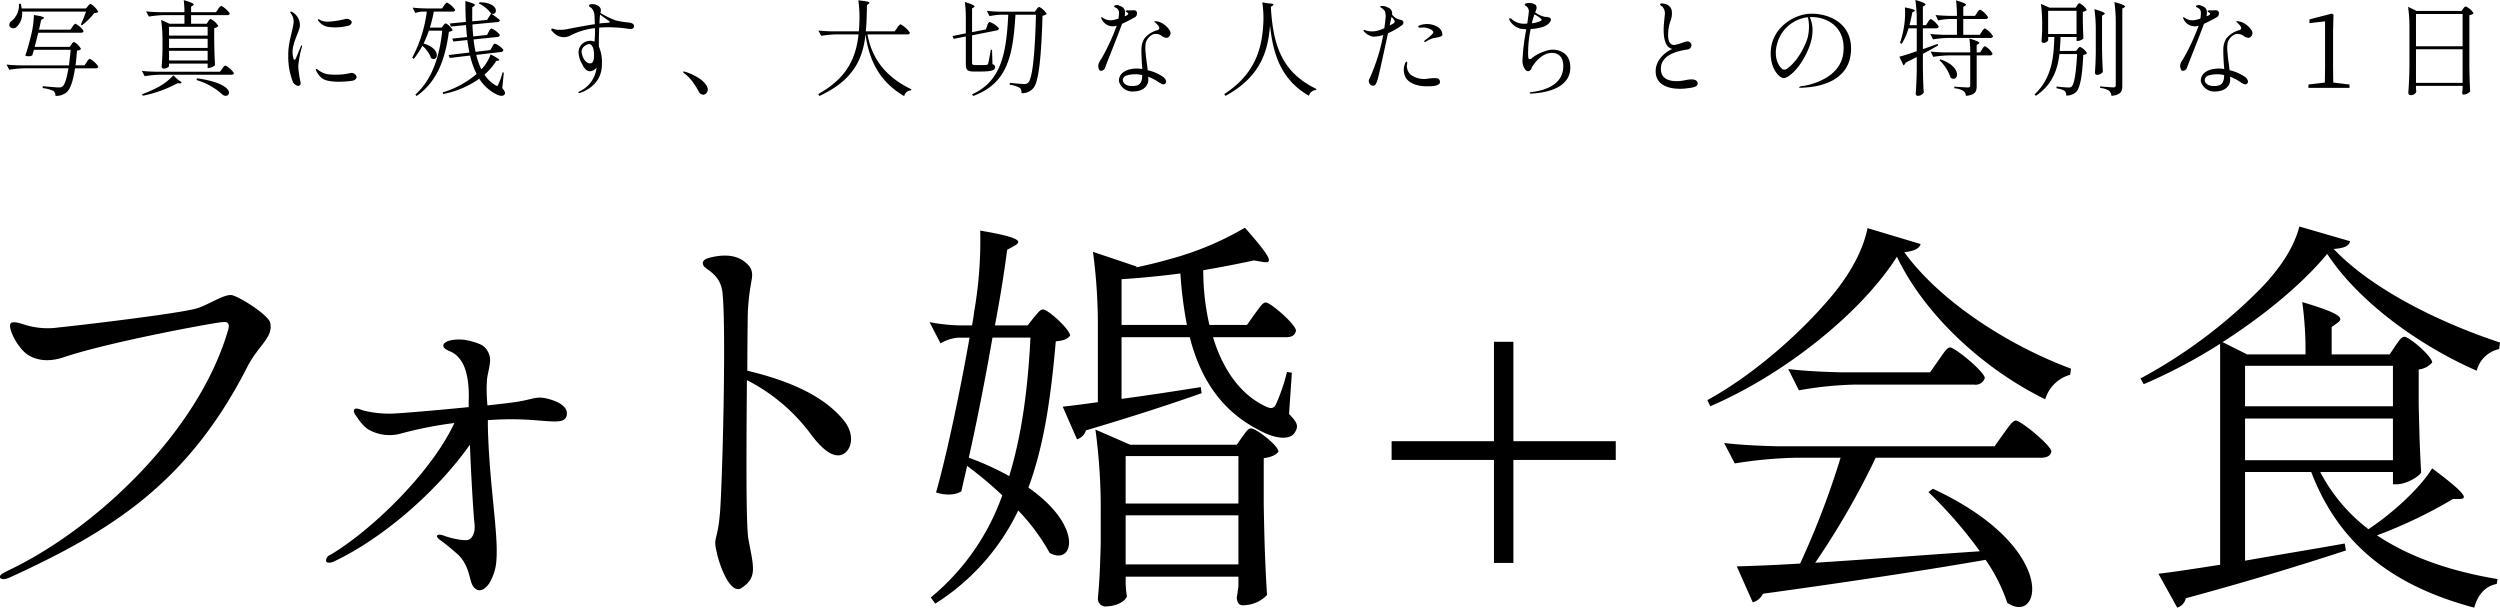
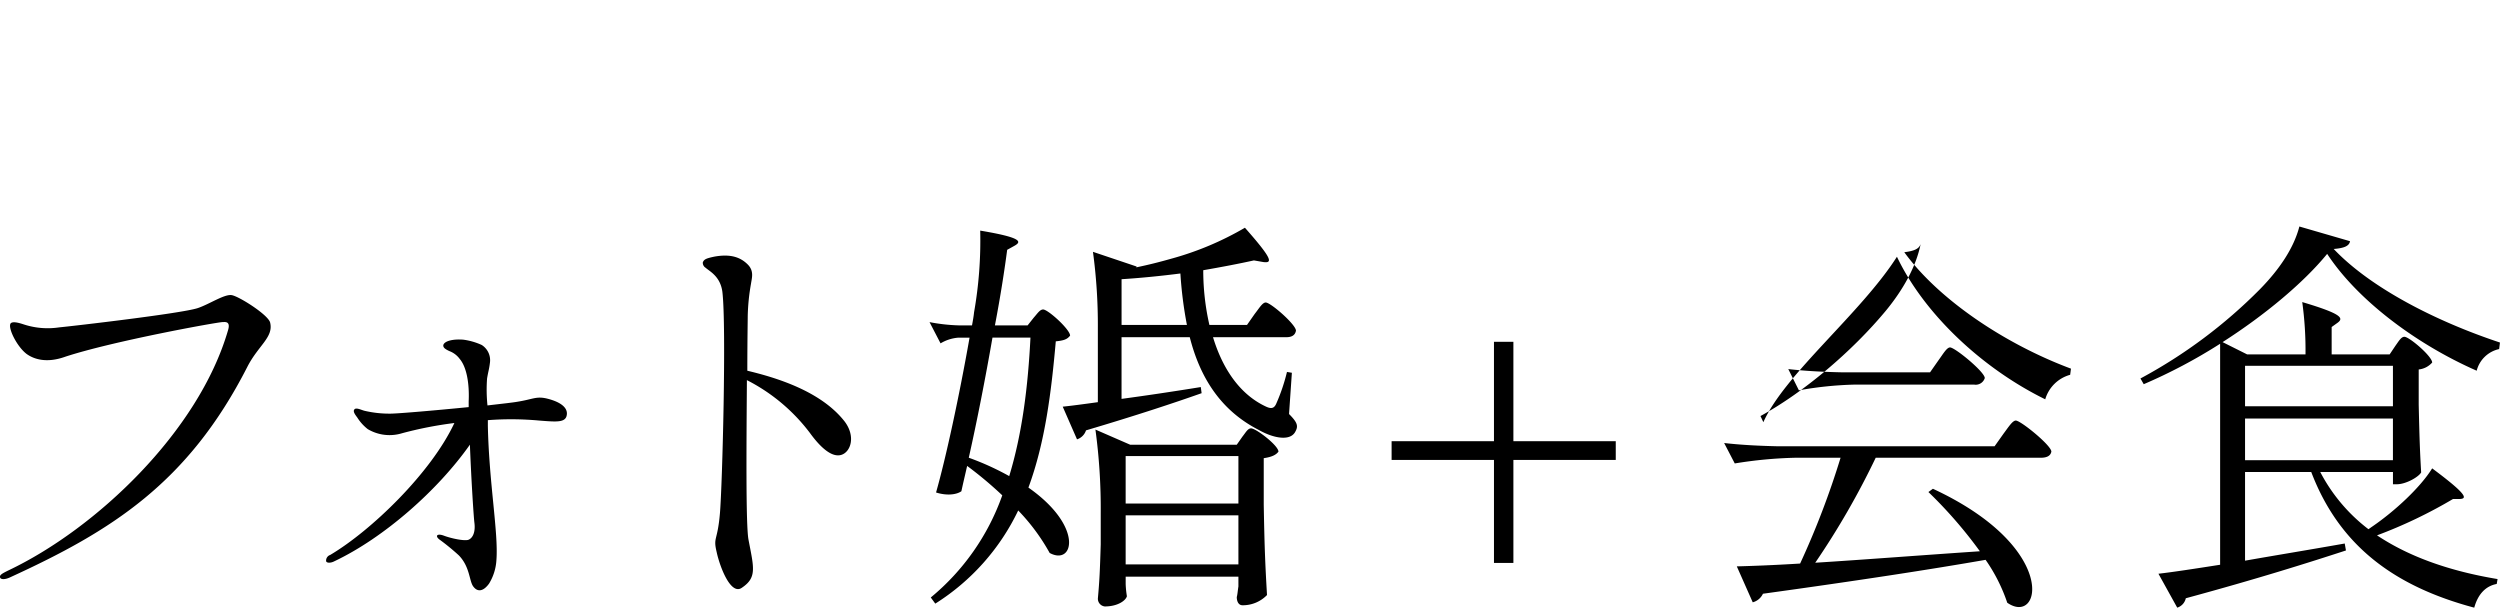
<svg xmlns="http://www.w3.org/2000/svg" id="title_kv" width="528.685" height="128.5" viewBox="0 0 528.685 128.5">
  <defs>
    <style>
      .cls-1 {
        fill-rule: evenodd;
      }
    </style>
  </defs>
-   <path id="フォト婚_会食" data-name="フォト婚＋会食" class="cls-1" d="M491.619,753.112c-1.209.605-1.9,0.951-1.728,1.469,0.087,0.432.951,0.518,2.074,0,21.512-9.849,37.668-19.957,50.195-44.493,2.332-4.579,5.615-6.307,4.838-9.417-0.432-1.641-6.566-5.529-8.121-5.788s-4.838,1.987-7.257,2.765c-3.543,1.123-25.746,3.714-29.288,4.06a16.279,16.279,0,0,1-7.343-.605c-1.3-.432-2.419-0.691-2.851-0.259-0.692.864,1.3,4.925,3.369,6.48,1.555,1.123,4.233,1.987,8.121.6,9.935-3.283,32.225-7.343,33.348-7.343,0.432,0,1.728-.259,1.123,1.728C531.879,723.738,510.194,744.3,491.619,753.112Zm113.872-36.371c-2.246-.519-2.937.172-6.22,0.691-0.95.172-3.369,0.432-6.307,0.777a32.284,32.284,0,0,1-.086-5.7c0.259-1.555.432-1.9,0.6-3.283a3.819,3.819,0,0,0-1.727-3.8,13.61,13.61,0,0,0-3.888-1.123c-2.16-.173-3.974.259-4.233,1.123-0.087.518,0.345,0.864,1.3,1.3a4.827,4.827,0,0,1,2.159,1.641c1.469,1.728,2.074,5.184,1.9,8.985v1.21c-7,.691-14.946,1.382-16.588,1.382a23.006,23.006,0,0,1-5.442-.605c-0.692-.172-1.815-0.777-2.16-0.259-0.259.346,0,.864,0.605,1.642a9.553,9.553,0,0,0,2.246,2.5,9.032,9.032,0,0,0,7.257.864,81.09,81.09,0,0,1,11.058-2.16c-4.924,10.54-17.538,22.722-26.263,27.9a1.266,1.266,0,0,0-.864,1.3c0.086,0.432.95,0.432,1.641,0.087,10.626-5.011,22.03-15.119,28.769-24.709,0.259,6.912.778,15.119,0.951,16.5,0.259,1.987-.346,3.283-1.3,3.629-0.864.259-3.456-.259-5.1-0.864-1.555-.605-2.073.086-0.777,0.95a47.359,47.359,0,0,1,3.888,3.2c2.419,2.5,2.159,5.529,3.11,6.652,0.95,1.21,2.16.864,3.283-.691a10.7,10.7,0,0,0,1.555-5.011c0.432-5.788-1.555-16.156-1.814-28.337v-1.21a64.773,64.773,0,0,1,10.885.087c3.369,0.259,5.184.432,5.7-.778C610.243,718.9,608.688,717.518,605.491,716.741Zm42.424-5.875c0-5.961.087-10.627,0.087-11.577a43.812,43.812,0,0,1,.691-6.825c0.172-1.21.691-2.678-.691-4.061-1.469-1.468-3.543-2.332-7.171-1.641-1.555.345-2.074,0.518-2.333,1.209a1.242,1.242,0,0,0,.6,1.124c0.864,0.777,3.11,1.814,3.542,5.1,0.864,7.257,0,40.691-.518,46.825-0.519,6.048-1.469,4.925-.691,8.208,0.691,3.2,3.023,9.244,5.356,7.516,3.2-2.16,2.5-4.233,1.382-10.108-0.6-3.024-.432-20.821-0.345-33.78A38.76,38.76,0,0,1,661.133,724c2.247,3.11,4.666,5.27,6.653,4.665s3.11-3.888.691-7.084C663.466,715.185,654.049,712.334,647.915,710.866Zm59.876-7c-0.518,10.281-1.727,20.216-4.492,29.287a57.042,57.042,0,0,0-8.553-3.887c1.728-7.689,3.542-16.934,5.011-25.4h8.034ZM694.4,731a80.9,80.9,0,0,1,7.43,6.22,49.309,49.309,0,0,1-15.119,21.6l0.951,1.3a47.442,47.442,0,0,0,17.538-19.7,42.693,42.693,0,0,1,6.652,8.985c5.1,2.765,7.257-5.615-4.493-13.823,3.543-9.589,4.839-20.216,5.789-30.929,1.728-.172,2.419-0.432,3.024-1.209,0-1.3-4.666-5.529-5.7-5.529-0.692,0-1.21.864-1.987,1.728l-1.3,1.641h-6.912c1.21-6.307,2.074-12.009,2.592-15.983l1.555-.864c1.555-.864,1.555-1.728-7.257-3.2a87.3,87.3,0,0,1-1.3,17.278c-0.086.864-.259,1.815-0.432,2.765h-2.764a38.04,38.04,0,0,1-6.221-.691l2.333,4.492a8.549,8.549,0,0,1,3.8-1.209h2.333c-2.16,12.268-5.011,25.486-7.085,32.743,2.16,0.691,4.234.518,5.357-.259C693.536,734.71,693.968,732.9,694.4,731Zm33.521,10.453h23.845v10.367H727.921V741.449Zm23.845-2.5H727.921V728.922h23.845v10.022Zm-23.845,15.464h23.845v2.074c-0.173,1.123-.173,1.555-0.346,2.246,0,0.864.346,1.728,1.21,1.728a7.1,7.1,0,0,0,5.183-2.16c-0.345-6.048-.518-9.331-0.691-19.093v-9.849c1.728-.259,2.592-0.691,3.11-1.382,0-1.3-4.751-4.925-5.788-4.925-0.691,0-1.123.864-1.814,1.728l-1.21,1.728H728.872l-7.344-3.2a123.775,123.775,0,0,1,1.123,17.711v6.566c-0.173,5.7-.259,7.6-0.6,11.4a1.635,1.635,0,0,0,1.469,1.728c2.678,0,4.406-1.21,4.665-2.16a20.218,20.218,0,0,1-.259-2.592v-1.555ZM740.88,701.19H727.057v-9.676c4.147-.26,8.38-0.692,12.441-1.21A85.093,85.093,0,0,0,740.88,701.19Zm12.7,0h-7.948a51.691,51.691,0,0,1-1.3-11.577c3.974-.691,7.6-1.382,10.713-2.074l1.987,0.346c1.987,0.259,1.987-.605-3.888-7.257a64.48,64.48,0,0,1-15.637,6.566c-2.419.691-4.838,1.3-7.344,1.814l0.087-.173-9.244-3.11a115.07,115.07,0,0,1,1.036,16.069v15.724c-3.11.432-5.7,0.778-7.429,0.95l3.023,6.912a2.95,2.95,0,0,0,1.9-1.9c10.8-3.2,18.834-5.875,24.449-7.862l-0.172-1.295c-5.875.95-11.664,1.814-16.761,2.5V703.781h14.428c2.16,8.467,6.48,15.465,14.6,19.612,3.023,1.728,6.738,2.5,7.775.259,0.605-1.123.346-1.9-1.382-3.628l0.6-8.726-1.036-.173a39.031,39.031,0,0,1-2.246,6.652c-0.432,1.037-1.037,1.21-2.16.691-5.616-2.591-9.244-8.121-11.232-14.687h15.465c1.209,0,1.9-.432,2.073-1.382,0-1.3-5.356-5.961-6.393-5.961-0.691,0-1.382,1.21-2.332,2.419Zm56.338,28.543h21.648v-3.967H809.918V704.744h-4.107v21.022H784.163v3.967h21.648v21.788h4.107V729.733Zm63.833,21.738a167.354,167.354,0,0,0,12.787-22.2h34.9c1.209,0,2.073-.346,2.246-1.3,0-1.3-6.48-6.566-7.516-6.566-0.692,0-1.555,1.382-2.592,2.764l-1.9,2.679h-45.7c-3.888-.087-7.689-0.26-11.491-0.692l2.247,4.32a91.4,91.4,0,0,1,12.959-1.209h9.417a175.6,175.6,0,0,1-8.553,22.376c-5.529.345-10.195,0.518-13.391,0.6l3.369,7.6a3.329,3.329,0,0,0,2.16-1.814c20.648-2.851,35.681-5.184,47.084-7.171a35.786,35.786,0,0,1,4.579,9.071c7.171,5.011,11.059-11.663-15.723-24.1l-0.951.691a94.434,94.434,0,0,1,10.886,12.527C895.7,749.916,883.514,750.866,873.751,751.471Zm14.6-37.668h19.006a2.009,2.009,0,0,0,2.247-1.382c0-1.3-6.307-6.48-7.344-6.48-0.691,0-1.468,1.383-2.419,2.679l-1.814,2.591H879.54c-3.888-.086-7.689-0.259-11.491-0.691l2.247,4.493a76.378,76.378,0,0,1,11.749-1.21h6.307Zm2.678-27.041c5.7,12.009,17.97,23.585,31.361,30.151a7.579,7.579,0,0,1,5.27-5.183l0.173-1.3c-13.91-5.184-27.992-14.6-35.249-24.622,2.074-.26,3.11-0.692,3.456-1.728l-11.231-3.37c-0.951,4.752-3.715,9.676-7.344,14.083-7.17,8.639-17.365,17.278-26.523,22.289l0.605,1.3C867.272,711.643,883.514,698.6,891.03,686.762Zm104.889,31.62H964.644v-8.553h31.275v8.553Zm-31.275,2.592h31.275v8.812H964.644v-8.812Zm30.584-13.564H982.96v-5.788l1.209-.864c1.3-.951,1.3-1.815-7.43-4.406a74.373,74.373,0,0,1,.691,11.058H965.076l-5.184-2.592c8.9-5.7,17.106-12.527,22.117-18.661,6.393,9.763,18.831,19.093,31.621,24.709a6.271,6.271,0,0,1,4.75-4.579l0.17-1.382c-13.56-4.493-27.383-11.577-35.158-19.785,2.159-.172,3.283-0.6,3.455-1.641l-10.713-3.11c-1.209,4.665-4.319,9.157-8.293,13.218a106.372,106.372,0,0,1-25.314,18.92l0.691,1.21a112.366,112.366,0,0,0,16.156-8.553V751.9c-5.529.864-10.022,1.555-13.045,1.9l3.974,7.171a2.667,2.667,0,0,0,1.814-1.987c15.292-4.147,26.177-7.6,33.866-10.108l-0.259-1.469c-7.343,1.3-14.687,2.506-21.08,3.629V732.291h14c5.961,15.638,17.624,24.191,34.47,28.683,0.78-2.851,2.42-4.579,4.75-5.011l0.18-1.036c-9.85-1.642-18.493-4.579-25.491-9.245a100.4,100.4,0,0,0,16.071-7.689h1.47c1.55-.086,1.55-0.95-5.88-6.479-2.5,4.06-7.946,9.071-12.611,12.268-0.259.173-.605,0.432-0.864,0.6a36.335,36.335,0,0,1-10.194-12.1h15.378v2.592h0.864c1.814,0,4.5-1.468,5.1-2.5-0.26-4.493-.35-6.912-0.52-14.342v-7.429a4.391,4.391,0,0,0,2.85-1.469c0-1.3-4.836-5.443-5.872-5.443-0.691,0-1.21.95-1.9,1.9Z" transform="translate(-489.875 -632.469)" />
-   <path id="写真に残す_大切な人たちとの特別な1日" data-name="写真に残す、大切な人たちとの特別な1日" class="cls-1" d="M508.047,634.26h-13.6a4.381,4.381,0,0,0-.2-0.99h-0.374a4.287,4.287,0,0,1-1.474,3.586,0.979,0.979,0,0,0-.484,1.233,1.007,1.007,0,0,0,1.54,0,3.771,3.771,0,0,0,1.078-3.169h13.532a25.086,25.086,0,0,1-1.1,2.728l0.242,0.176a15.658,15.658,0,0,0,2.64-2.618,1.238,1.238,0,0,0,.815-0.22,4.534,4.534,0,0,0-1.629-1.716,1.263,1.263,0,0,0-.572.506Zm-3.432,8.119H497.2c0.264-.968.528-2.024,0.77-2.992h9.043a0.525,0.525,0,0,0,.55-0.33,4.452,4.452,0,0,0-1.738-1.585,1.527,1.527,0,0,0-.616.639l-0.44.638h-6.645c0.176-.814.352-1.541,0.44-2.069l0.4-.22c0.418-.242.418-0.462-1.914-0.814a21.011,21.011,0,0,1-.638,4.445c-0.4,1.606-.837,3.19-1.189,4.136a1.737,1.737,0,0,0,1.475-.044c0.11-.352.22-0.748,0.352-1.188h7.767c-0.11,1.188-.242,2.311-0.352,3.3H494.185c-0.99-.022-1.958-0.066-2.926-0.176l0.572,1.1a23.288,23.288,0,0,1,3.3-.308h9.22c-0.33,1.98-.748,3.388-1.21,3.806a1.266,1.266,0,0,1-.9.242c-0.484,0-2.288-.176-3.322-0.264l-0.022.4a7.556,7.556,0,0,1,2.288.616,1.221,1.221,0,0,1,.418,1.035,3.469,3.469,0,0,0,2.421-.814c0.748-.661,1.342-2.487,1.716-5.017h4.4a0.461,0.461,0,0,0,.528-0.352,4.866,4.866,0,0,0-1.805-1.672,1.682,1.682,0,0,0-.638.7l-0.484.7h-1.892c0.132-.968.22-2,0.308-3.125a1.252,1.252,0,0,0,.858-0.33,3.63,3.63,0,0,0-1.5-1.5,1.076,1.076,0,0,0-.528.528ZM533.787,640h-8.163v-1.87h8.163V640Zm-8.163,3.212h8.163v2.047h-8.163v-2.047Zm8.163-2.552V642.6h-8.163v-1.936h8.163Zm-0.2-3.169h-3.3v-1.826H537.9a0.52,0.52,0,0,0,.572-0.33,4.806,4.806,0,0,0-1.826-1.628,1.732,1.732,0,0,0-.638.682l-0.462.66h-5.259v-1.166l0.374-.242c0.374-.242.374-0.462-1.936-1.144a18.719,18.719,0,0,1,.154,2.552h-5.193c-0.99-.022-1.958-0.066-2.926-0.176l0.594,1.1a23.288,23.288,0,0,1,3.3-.308h4.225v1.826h-3.168l-1.761-.814a31.559,31.559,0,0,1,.286,4.511v1.936c-0.044,1.717-.088,2.289-0.176,3.411a0.437,0.437,0,0,0,.418.44,1.447,1.447,0,0,0,1.145-.484v-0.572h8.163v0.924h0.2a2.3,2.3,0,0,0,1.364-.594c-0.088-1.651-.132-2.531-0.176-5.171v-2.662a1.641,1.641,0,0,0,.88-0.44,3.939,3.939,0,0,0-1.628-1.5,1.087,1.087,0,0,0-.506.506Zm-6.051,11.86-1.012-.946a11.656,11.656,0,0,1-3.367,2.574,24.409,24.409,0,0,1-3.234,1.409l0.132,0.33a26.155,26.155,0,0,0,7.349-2.641l0.506,0.022C528.44,650.1,528.44,649.882,527.538,649.354Zm3.894,0.044a14.049,14.049,0,0,1,5.5,3.081c1.5,1.21,3.719-2.157-5.413-3.455Zm-1.914-1.122H538.8a0.486,0.486,0,0,0,.55-0.33,4.809,4.809,0,0,0-1.827-1.628,1.626,1.626,0,0,0-.638.66l-0.484.66h-13.6c-0.99-.022-1.958-0.066-2.926-0.176l0.594,1.122a23.288,23.288,0,0,1,3.3-.308h5.743Zm22.461-11.134c-0.242,2.179-1.188,4.225-1.144,7.129a14.6,14.6,0,0,0,.88,5.259,1.591,1.591,0,0,0,1.232,1.122,0.591,0.591,0,0,0,.507-0.682,23.938,23.938,0,0,1-.507-3.432,20.477,20.477,0,0,1,.771-4.115c0.066-.22.044-0.308,0-0.33-0.066-.022-0.154-0.044-0.242.22s-0.881,2.134-.991,2.4-0.176.4-.352,0.375-0.154-.11-0.2-0.286a5.044,5.044,0,0,1,.066-2.927c0.308-1.32,1.3-3.212,1.3-4a3.164,3.164,0,0,0-1.628-2.861c-0.11-.066-0.286-0.176-0.4,0a0.434,0.434,0,0,0,.132.308A3.052,3.052,0,0,1,551.979,637.142Zm5.149-.616a0.332,0.332,0,0,0,.044.308,3.177,3.177,0,0,0,2.09,1.321,10.675,10.675,0,0,0,4.137-.22,0.934,0.934,0,0,0,.88-0.837,1.182,1.182,0,0,0-1.3-.616,22.253,22.253,0,0,1-3.5.572,4.231,4.231,0,0,1-1.76-.264A1.116,1.116,0,0,0,557.128,636.526Zm-0.44,10.518a0.51,0.51,0,0,0,.088.44,3.933,3.933,0,0,0,1.408,1.672c1.628,0.99,5.853.484,6.227,0.374a1.013,1.013,0,0,0,.9-0.77,1.125,1.125,0,0,0-1.5-.792,14.38,14.38,0,0,1-4.841.176,5.11,5.11,0,0,1-1.87-.924A0.467,0.467,0,0,0,556.688,647.044Zm26.664-12.784h-3.3c-0.99-.022-1.958-0.066-2.926-0.176l0.572,1.144a5.322,5.322,0,0,1,1.54-.308h0.9a28.791,28.791,0,0,1-3.08,9.747l0.308,0.265a16.817,16.817,0,0,0,1.826-2.773,6,6,0,0,1,1.848,2.6c1.409,0.969,2.333-1.958-1.584-3.08a27.254,27.254,0,0,0,1.122-2.728H583.4c-0.528,5.1-1.981,10.209-5.7,13.532l0.286,0.286c4.709-3.279,6.139-8.538,6.821-13.6a1.028,1.028,0,0,0,.792-0.308,3.427,3.427,0,0,0-1.452-1.453,1.082,1.082,0,0,0-.528.463l-0.352.44h-2.487a27.283,27.283,0,0,0,.836-3.389h3.961a0.472,0.472,0,0,0,.55-0.352,4.393,4.393,0,0,0-1.738-1.562,1.517,1.517,0,0,0-.594.638Zm10.209,8.8-3.124.374c-0.176-.836-0.308-1.716-0.418-2.618l5.06-.528a0.487,0.487,0,0,0,.506-0.418,4.162,4.162,0,0,0-1.8-1.386,1.4,1.4,0,0,0-.55.7l-0.374.682-2.9.308c-0.088-.814-0.154-1.672-0.176-2.531l5.3-.506a0.487,0.487,0,0,0,.506-0.418c-0.616-.528-1.65-1.254-1.826-1.364,1.43,0.484,1.8-2.376-2.464-2.4l-0.176.242a6.792,6.792,0,0,1,2.6,2.134h0.022l-0.88,1.364-3.124.286v-2.97l0.374-.242c0.374-.264.374-0.484-1.827-1.078,0,1.54.044,3.014,0.11,4.422l-3.41.33,0.242,0.639,3.19-.309c0.066,0.881.132,1.717,0.22,2.531l-3.124.33,0.22,0.616,2.97-.308c0.11,0.924.265,1.8,0.441,2.64l-4.4.528,0.242,0.616,4.291-.506a17.219,17.219,0,0,0,1.386,3.895A19.447,19.447,0,0,1,583.484,652l0.132,0.352a19.8,19.8,0,0,0,7.613-3.235,8.884,8.884,0,0,0,2.728,2.773c0.99,0.682,2.223,1.21,2.641.506,0.176-.242.11-0.55-0.506-1.3l0.33-3.278-0.264-.044a14.969,14.969,0,0,1-.9,2.53c-0.176.418-.286,0.44-0.66,0.154a6.983,6.983,0,0,1-2.266-2.2,13.879,13.879,0,0,0,2.508-2.926l0.418-.044c0.418-.044.418-0.264-1.628-1.321a8.875,8.875,0,0,1-1.958,3.169,14.672,14.672,0,0,1-1.078-3.059l5.236-.616a0.543,0.543,0,0,0,.507-0.44,4.136,4.136,0,0,0-1.827-1.342,1.4,1.4,0,0,0-.55.7Zm29.326-5.831a16.468,16.468,0,0,1-2.706-.418,15.8,15.8,0,0,1-3.345-1.628,1.438,1.438,0,0,0,.088-0.77,1.266,1.266,0,0,0-.924-0.88,1.908,1.908,0,0,0-1.3-.132,0.349,0.349,0,0,0-.286.286,0.855,0.855,0,0,0,.484.418,2.593,2.593,0,0,1,.7,1.694c0.022,0.66.066,1.254,0.066,1.782-2.244.353-5.127,0.9-5.743,1.035a7.889,7.889,0,0,1-2.31.132c-0.572-.066-0.924-0.352-1.122-0.154a0.379,0.379,0,0,0,.154.462,4.777,4.777,0,0,0,1.1.946,3.038,3.038,0,0,0,2.971-.132,14.957,14.957,0,0,1,4.972-1.452,21.354,21.354,0,0,1-.088,2.882,2.11,2.11,0,0,0-1.452-.132,2.423,2.423,0,0,0-1.892,2.75,5.284,5.284,0,0,0,.726,2.091c0.2,0.418.7,1.54,1.716,1.54a1.918,1.918,0,0,0,1.342-.814,6.245,6.245,0,0,1-3.608,5.061c-0.2.088-.242,0.2-0.2,0.308,0.044,0.088.176,0.066,0.33,0,0.484-.154,4.532-1.5,4.6-5.853a8.729,8.729,0,0,0-.638-3.961c-0.022-1.1.022-2.64,0.066-3.982a27.761,27.761,0,0,1,6.073.242c0.33,0.044,1.21.2,1.276-.44C624.031,637.472,623.415,637.318,622.887,637.23Zm-8.207,8.648c-0.7,0-1.43-.66-1.76-2.091-0.352-1.43,1.232-1.98,1.5-2,0.572-.022,1.056.682,1.078,2.2C615.538,645.5,615.12,645.878,614.68,645.878Zm4.181-8.714a1.313,1.313,0,0,1-.7.132,14.475,14.475,0,0,0-1.519.154c0.044-.836.088-1.54,0.132-1.892,0.572,0.418,1.563,1.144,1.739,1.254A0.713,0.713,0,0,1,618.861,637.164ZM637.6,651.753a1.145,1.145,0,0,0,1.1.748,1.16,1.16,0,0,0,.749-1.607c-0.815-1.98-4.313-3.146-4.577-3.212-0.286-.088-0.506-0.154-0.55,0a0.626,0.626,0,0,0,.374.374,10.221,10.221,0,0,1,1.54,1.562A19.067,19.067,0,0,1,637.6,651.753ZM679.075,639.1h-6.1c0.176-1.8.2-3.675,0.242-5.567l0.352-.264c0.374-.264.374-0.484-2.178-0.726a25.427,25.427,0,0,1,.22,4.576c-0.022.66-.044,1.321-0.11,1.981h-5.633c-0.99-.022-1.958-0.066-2.926-0.176l0.594,1.122a23.288,23.288,0,0,1,3.3-.308h4.6c-0.55,4.906-2.354,9.2-8.537,12.63l0.242,0.4c7.239-3.323,9.2-7.877,9.769-13,0.616,4.4,2.311,9.659,8.185,13.026a1.494,1.494,0,0,1,1.453-1.211l0.044-.242c-6.271-2.992-8.516-7.437-9.264-11.595h8.428a0.472,0.472,0,0,0,.55-0.352,5.823,5.823,0,0,0-2-1.8,2.027,2.027,0,0,0-.7.771Zm19.293-.418-2.927.594V634.26l0.352-.22c0.352-.242.352-0.462-1.87-1.144a26.658,26.658,0,0,1,.2,3.366v3.257l-2.816.572,0.264,0.594,2.552-.506v5.941c0,1.056.308,1.474,1.65,1.474h1.5c2.42,0,3.036-.308,3.036-0.924a0.626,0.626,0,0,0-.55-0.616L699.666,643H699.4c-0.2,1.21-.462,2.663-0.572,2.949a0.34,0.34,0,0,1-.33.242c-0.176.022-.66,0.044-1.232,0.044h-1.189c-0.55,0-.638-0.154-0.638-0.528v-5.765l5.215-1.034a0.478,0.478,0,0,0,.462-0.462,4.679,4.679,0,0,0-2-1.343,1.338,1.338,0,0,0-.462.793Zm4.73-3.1c-0.4,8.009-1.408,14.06-7.657,16.833l0.242,0.352c7.217-2.685,8.406-8.362,8.934-17.185h4.334c-0.2,7.921-.7,13.422-1.628,14.346a1.01,1.01,0,0,1-.88.308c-0.506,0-2.068-.154-3.014-0.242l-0.044.374a7.088,7.088,0,0,1,2.156.682,1.418,1.418,0,0,1,.352,1.123,3.038,3.038,0,0,0,2.552-1.123c1.122-1.364,1.65-6.755,1.893-15.27a1.662,1.662,0,0,0,.9-0.352,3.891,3.891,0,0,0-1.607-1.5,1.11,1.11,0,0,0-.528.506l-0.374.506h-7.239c-0.99-.022-1.958-0.066-2.926-0.176l0.572,1.122a13.955,13.955,0,0,1,2.552-.308H703.1Zm26.84,0.506a1,1,0,0,0,.352-1.078,0.664,0.664,0,0,0-.682-0.374c-0.286.022-.44,0.022-0.792,0.022-0.2,0-.9-0.066-0.9.2a1.538,1.538,0,0,0,.374.286c0.264,0.2.176,0.308,0.154,0.33a0.923,0.923,0,0,1-.4.308s-0.132.044-.352,0.132c0.44-1.826-.66-2.068-1.122-2.244a1.013,1.013,0,0,0-1.056.022c-0.2.352,0.484,0.352,0.77,0.748s0.264,0.66.154,1.782a0.429,0.429,0,0,0-.022.176,7.821,7.821,0,0,1-1.276.33,2.754,2.754,0,0,1-1.959-.44c-0.242-.22-0.374-0.2-0.418-0.154a0.578,0.578,0,0,0,.088.374,2.6,2.6,0,0,0,3.059,1.431c0.044-.022.088-0.022,0.132-0.044a45.778,45.778,0,0,1-3.3,7.085,3.152,3.152,0,0,0-.594,1.188,1.762,1.762,0,0,0,.2,1.078c0.22,0.418,1.012.132,1.21-.418,0.308-.9,2.553-6.425,3.609-9.33C727.826,637.208,728.706,636.768,729.938,636.086Zm7.239,2.729a4.391,4.391,0,0,0-2.046-1.673c-0.462-.176-1.254-0.286-1.122-0.088s1.738,1.387.66,1.783a5.259,5.259,0,0,0-2.751,1.738,4.258,4.258,0,0,0-.66,2.4c-0.022.528,0.044,2.663,0.2,4.093a6.474,6.474,0,0,0-2.992.154c-1.65.55-2.046,1.672-1.958,2.464a2.967,2.967,0,0,0,3.256,2.113c1.98-.066,2.971-1.277,2.949-2.509,0-.2-0.022-0.4-0.022-0.594a9.694,9.694,0,0,1,2.068,1.056c0.748,0.484,1.166.726,1.518,0.4,0.286-.264.308-0.7-0.286-1.32a9.249,9.249,0,0,0-3.41-1.518c-0.132-1.364-.33-2.288-0.4-3.367a8.786,8.786,0,0,1-.022-2.376,2.8,2.8,0,0,1,1.628-1.87,2.173,2.173,0,0,1,1.672.286,1.836,1.836,0,0,0,1.188.484A1.043,1.043,0,0,0,737.177,638.815Zm-5.809,10.341c-0.176.814-.462,1.584-2.31,1.5-1.056-.044-1.826-0.638-1.716-1.43a1.144,1.144,0,0,1,.836-0.814,6.459,6.459,0,0,1,3.256-.066C731.412,648.716,731.39,649.024,731.368,649.156Zm26.84-15.952-1.386-.242a23,23,0,0,1,.22,4.356c-0.286,5.369-1.65,10.738-8.273,15.051l0.264,0.374c7.5-4.071,9.021-9.616,9.417-14.9,0.682,6.535,2.575,11.618,8.229,14.875a1.628,1.628,0,0,1,1.519-1.211l0.044-.242c-7.3-3.52-9.154-9.241-9.616-17.338l0.352-.242C759.33,633.446,759.33,633.226,758.208,633.2Zm27.764,3.432a3.28,3.28,0,0,1-.814-0.308,2.691,2.691,0,0,1-.88-0.77l-0.022-.022a1.289,1.289,0,0,0-.946-1.5,2.142,2.142,0,0,0-1.519-.264,0.2,0.2,0,0,0,.044.242,2.915,2.915,0,0,1,.925.836,3.758,3.758,0,0,1,.11,1.584c-0.066.682-.154,1.364-0.242,2-0.088.044-.176,0.066-0.264,0.11-0.221.088-.419,0.176-0.639,0.242a4.559,4.559,0,0,1-3.058.11c-0.176-.044-0.352-0.176-0.44-0.044a0.326,0.326,0,0,0,.132.308,3.415,3.415,0,0,0,1.87,1.056,6.5,6.5,0,0,0,2.157-.352,38.139,38.139,0,0,1-1.761,6.447c-0.374,1.056-1.012,2.53-1.078,2.684a1,1,0,0,0,.4,1.54c0.616,0.2.88-.044,1.254-1.232,0.242-.77,1.387-6.029,2.2-9.813a13.689,13.689,0,0,0,2.816-1.606,0.727,0.727,0,0,0,.418-0.881A1.013,1.013,0,0,0,785.972,636.636Zm-1.584.88c-0.22.11-.418,0.22-0.638,0.33,0.176-.792.308-1.43,0.4-1.8l0.176,0.176a1.609,1.609,0,0,1,.506.792A0.685,0.685,0,0,1,784.388,637.516ZM794,638.221a4.454,4.454,0,0,0-4-.352,0.276,0.276,0,0,0-.2.308,0.482,0.482,0,0,0,.462.154,3.391,3.391,0,0,1,2.42.506,0.945,0.945,0,0,1,.308.418,0.779,0.779,0,0,1-.264.462c-0.484.55-1.474,1.188-1.606,1.364a0.183,0.183,0,0,0-.044.22,0.309,0.309,0,0,0,.352-0.044,7.932,7.932,0,0,1,1.3-.638c0.682-.22,1.98-0.264,2.178-0.726A1.965,1.965,0,0,0,794,638.221Zm-2.112,10.869a4.766,4.766,0,0,1-3.675-.814,2.531,2.531,0,0,1-.814-2.068,0.99,0.99,0,0,0,0-.726,0.7,0.7,0,0,0-.44.55,3.523,3.523,0,0,0,.11,2.706c0.638,1.254,2.377,1.936,4.247,1.98,1.54,0.022,3.388-.044,3.036-1.188C794.157,648.958,793.717,648.892,791.891,649.09Zm25.739-6.073a9.252,9.252,0,0,0-3.7,1.65,0.737,0.737,0,0,1-.616.309c-0.2-.044-0.2-0.176-0.264-0.551a23.579,23.579,0,0,1,.528-5.808,11.359,11.359,0,0,0,2.662-.484c0.99-.353,1.673-1.1,1.606-1.541-0.044-.44-0.418-0.506-1.32-0.572a5.6,5.6,0,0,1-2-.924c0.088-.22.154-0.44,0.242-0.638a1,1,0,0,0-.132-0.946,2.381,2.381,0,0,0-1.892-.352,0.467,0.467,0,0,0-.44.286,0.72,0.72,0,0,0,.374.352,1.345,1.345,0,0,1,.506,1.122c-0.044.572-.176,1.5-0.33,2.53a6.607,6.607,0,0,1-1.122.022,4.13,4.13,0,0,1-2.113-.9,0.441,0.441,0,0,0-.506-0.2c-0.154.088-.044,0.286,0.022,0.418a3.675,3.675,0,0,0,2.245,1.739,11.361,11.361,0,0,0,1.276.132,42.088,42.088,0,0,0-.814,6.579,3.092,3.092,0,0,0,.594,1.958,0.8,0.8,0,0,0,.682.33,1.006,1.006,0,0,0,.682-0.748c0.242-.484,1.65-2.707,3.74-3.081,1.5-.242,3.037.462,2.927,2.993-0.154,3.718-3.851,4.906-6.733,5.259-0.11,0-.374.044-0.352,0.2,0,0.154.308,0.11,0.418,0.11,5.017-.308,7.965-2.113,8.141-5.149C822.185,643.523,819.325,642.775,817.63,643.017Zm-3.256-7.5a5.725,5.725,0,0,1,1.408.946c0.2,0.22.066,0.308-.044,0.4a5.177,5.177,0,0,1-1.914.528A13.608,13.608,0,0,1,814.374,635.514Zm26.554-2.134c0.066-.308.946-0.176,1.43,0.044a1.708,1.708,0,0,1,1.056,1.32,4.363,4.363,0,0,1-.286,2.2,8.682,8.682,0,0,0-.484,2.729c-0.022,1.518.352,2.068,0.946,2.266,0.616,0.2,2.288-.572,2.883-0.682a0.845,0.845,0,0,1,1.1.726,0.953,0.953,0,0,1-.924.968c-1.145.176-6.117,0.858-5.479,4.687,0.33,1.936,2.728,2.288,5.1,1.782,0.859-.176,2.509-0.44,2.619.66,0.066,0.924-1.65.968-2.575,1.1-0.924.11-5.984,0.462-6.292-3.3-0.22-2.794,2.266-4.555,3.52-5.061a1.848,1.848,0,0,1-1.3-1.034c-0.968-1.98-.352-5.083-0.33-5.963a2.251,2.251,0,0,0-.506-1.98A0.9,0.9,0,0,1,840.928,633.38Zm30.8,2.09c-3.168.506-7.745,3.411-7.371,8.933,0.176,2.729,1.738,4.467,2.662,4.577,0.9,0.11,3.477-1.87,5.259-6.073,1.606-3.784.66-6.1,0.308-6.821a5.585,5.585,0,0,1,.858,0c3.081,0.176,6.733,2.245,6.271,7.371-0.44,5.127-6.1,6.8-8.537,7.2a1.464,1.464,0,0,0-.858.242c0.022,0.154.418,0.154,1.122,0.088,0.484-.066,9.087-0.132,9.835-7.217C882,636.636,875.271,634.9,871.728,635.47Zm0.418,4.973c-0.286,1.012-1.716,4.621-4.269,6.491a1.057,1.057,0,0,1-.968.22c-0.44-.22-2.288-2.178-1.1-5.809a7.6,7.6,0,0,1,6.4-5.237A9.566,9.566,0,0,1,872.146,640.443Zm36.411-.616h-3.5v-3.345h4.686a0.511,0.511,0,0,0,.572-0.352A4.507,4.507,0,0,0,908.6,634.5a1.486,1.486,0,0,0-.616.66l-0.44.66h-2.486V633.93l0.374-.242c0.4-.242.4-0.462-1.915-1.144a25.3,25.3,0,0,1,.2,3.278H902.11c-0.99-.022-1.958-0.066-2.926-0.176l0.572,1.144a13.955,13.955,0,0,1,2.552-.308h1.409v3.345H901.01c-0.99-.022-1.958-0.066-2.926-0.176l0.572,1.144a23.288,23.288,0,0,1,3.3-.308H910.8a0.5,0.5,0,0,0,.55-0.352,4.688,4.688,0,0,0-1.739-1.672,1.58,1.58,0,0,0-.616.682Zm-11.4-2.025h-0.639v-3.916l0.375-.242c0.374-.264.374-0.484-1.959-1.188a31.534,31.534,0,0,1,.286,4.51V637.8h-1.54c0.22-.88.44-1.782,0.594-2.706l0.352-.2c0.374-.2.374-0.418-1.914-0.858a17.8,17.8,0,0,1-.308,4.753,19.868,19.868,0,0,1-.726,2.75l0.352,0.2a12.5,12.5,0,0,0,1.452-3.278h1.738v4.84c-1.606.55-2.948,0.968-3.674,1.166l0.858,1.827a0.867,0.867,0,0,0,.44-0.572c0.858-.418,1.628-0.814,2.376-1.189v2.751c-0.044,2.508-.11,3.344-0.22,5.017a0.477,0.477,0,0,0,.462.44,1.555,1.555,0,0,0,1.233-.682c-0.089-1.651-.133-2.531-0.177-5.171v-3.037c1.3-.682,2.377-1.3,3.235-1.782l-0.11-.308c-1.056.374-2.134,0.748-3.125,1.1v-4.4h2.8a0.5,0.5,0,0,0,.55-0.352,4.39,4.39,0,0,0-1.672-1.629,1.475,1.475,0,0,0-.594.66Zm2.86,7.394a9.122,9.122,0,0,1,2.376,3.718c1.585,1.1,2.685-2.266-2.178-3.894Zm7.877-1.651v-1.584l0.374-.22c0.374-.22.374-0.44-1.914-1.122a20.31,20.31,0,0,1,.176,2.926h-5.457c-0.99-.022-1.958-0.066-2.926-0.176l0.572,1.122a23.288,23.288,0,0,1,3.3-.308h4.511v6.337c0,0.308-.088.44-0.528,0.44s-2.839-.176-2.839-0.176v0.352a4.367,4.367,0,0,1,1.937.572,1.314,1.314,0,0,1,.506,1.035c2.046-.22,2.288-0.924,2.288-2.113v-6.447h2.817a0.5,0.5,0,0,0,.55-0.352,4.228,4.228,0,0,0-1.629-1.606,1.475,1.475,0,0,0-.594.66l-0.418.66H907.9Zm21.119-8.8v4.907h-6.007v-4.907h6.007Zm-0.2-.66H923.3l-1.826-.792a30.281,30.281,0,0,1,.264,4.158v1.365c-0.044,1.144-.066,1.518-0.132,2.266a0.4,0.4,0,0,0,.33.44,1.1,1.1,0,0,0,1.078-.528v-0.7h1.3c-0.132,4.334-.506,8.625-4.18,12.146l0.286,0.286c3.454-2.355,4.554-5.413,4.973-8.824h3.74c-0.22,3.939-.594,6.337-1.144,6.843a0.933,0.933,0,0,1-.726.22c-0.418,0-1.716-.11-2.487-0.2v0.374a5.039,5.039,0,0,1,1.717.55,1.189,1.189,0,0,1,.33.991,3.082,3.082,0,0,0,2.068-.726c0.858-.815,1.342-3.389,1.54-7.878a1.279,1.279,0,0,0,.814-0.352,3.27,3.27,0,0,0-1.5-1.342,0.987,0.987,0,0,0-.506.44l-0.33.418h-3.454c0.088-.968.132-1.936,0.176-2.948h3.388v0.836h0.176a1.956,1.956,0,0,0,1.276-.528c-0.066-1.166-.088-1.8-0.132-3.719v-1.914a1.48,1.48,0,0,0,.836-0.4,3.624,3.624,0,0,0-1.562-1.43,0.915,0.915,0,0,0-.484.484Zm4.269,7.327v2.31c-0.044,2.069-.088,2.773-0.176,4.137a0.441,0.441,0,0,0,.44.44,1.564,1.564,0,0,0,1.232-.616c-0.088-1.65-.132-2.53-0.176-5.171V635.8l0.374-.242c0.4-.242.4-0.462-1.98-1.144a31.97,31.97,0,0,1,.286,4.511v2.486Zm4.224,0.308v8.713a0.444,0.444,0,0,1-.55.506c-0.44,0-2.75-.2-2.75-0.2v0.33a4.292,4.292,0,0,1,1.914.594,1.9,1.9,0,0,1,.484,1.079c2.024-.22,2.288-0.968,2.288-2.179V634.282l0.375-.22c0.4-.242.4-0.462-2.047-1.166a31.965,31.965,0,0,1,.286,4.51v4.313Zm21.427-5.633a1,1,0,0,0,.352-1.078,0.664,0.664,0,0,0-.682-0.374c-0.286.022-.44,0.022-0.792,0.022-0.2,0-.9-0.066-0.9.2a1.538,1.538,0,0,0,.374.286c0.264,0.2.176,0.308,0.154,0.33a0.923,0.923,0,0,1-.4.308s-0.132.044-.352,0.132c0.44-1.826-.66-2.068-1.122-2.244a1.013,1.013,0,0,0-1.056.022c-0.2.352,0.484,0.352,0.77,0.748s0.264,0.66.154,1.782a0.429,0.429,0,0,0-.022.176,7.8,7.8,0,0,1-1.277.33,2.752,2.752,0,0,1-1.958-.44c-0.242-.22-0.374-0.2-0.418-0.154a0.578,0.578,0,0,0,.088.374,2.6,2.6,0,0,0,3.059,1.431c0.044-.022.088-0.022,0.132-0.044a45.879,45.879,0,0,1-3.3,7.085,3.152,3.152,0,0,0-.594,1.188,1.762,1.762,0,0,0,.2,1.078c0.22,0.418,1.012.132,1.21-.418,0.308-.9,2.553-6.425,3.609-9.33C956.626,637.208,957.506,636.768,958.738,636.086Zm7.239,2.729a4.391,4.391,0,0,0-2.046-1.673c-0.462-.176-1.254-0.286-1.122-0.088s1.738,1.387.66,1.783a5.259,5.259,0,0,0-2.751,1.738,4.258,4.258,0,0,0-.66,2.4c-0.022.528,0.044,2.663,0.2,4.093a6.474,6.474,0,0,0-2.992.154c-1.65.55-2.046,1.672-1.958,2.464a2.967,2.967,0,0,0,3.256,2.113c1.98-.066,2.971-1.277,2.949-2.509,0-.2-0.022-0.4-0.022-0.594a9.694,9.694,0,0,1,2.068,1.056c0.748,0.484,1.166.726,1.518,0.4,0.286-.264.308-0.7-0.286-1.32a9.249,9.249,0,0,0-3.41-1.518c-0.132-1.364-.33-2.288-0.4-3.367a8.786,8.786,0,0,1-.022-2.376,2.8,2.8,0,0,1,1.628-1.87,2.173,2.173,0,0,1,1.672.286,1.836,1.836,0,0,0,1.188.484A1.043,1.043,0,0,0,965.977,638.815Zm-5.809,10.341c-0.176.814-.462,1.584-2.31,1.5-1.056-.044-1.826-0.638-1.716-1.43a1.144,1.144,0,0,1,.836-0.814,6.459,6.459,0,0,1,3.256-.066C960.212,648.716,960.19,649.024,960.168,649.156Zm23.144,0.77c-0.022-1.32-.044-2.618-0.044-3.916v-7l0.088-3.411-0.33-.264-4.753,1.232v0.792l3.3-.374v9.022c0,1.3-.022,2.6-0.044,3.916l-3.476.418v0.7h8.691v-0.7Zm17.488-7.041h9.86v7.107h-9.86v-7.107Zm9.86-.638h-9.86v-6.821h9.86v6.821Zm-9.86,8.383h9.86v0.616c-0.05.4-.05,0.529-0.09,0.793a0.373,0.373,0,0,0,.29.44,2.174,2.174,0,0,0,1.4-.682c-0.08-1.651-.13-2.531-0.17-5.171V635.69a1.692,1.692,0,0,0,.9-0.418,3.969,3.969,0,0,0-1.67-1.452,1.037,1.037,0,0,0-.53.484l-0.35.484h-9.51l-1.8-.88a31.539,31.539,0,0,1,.286,4.511v8.009c-0.044,2.86-.11,3.828-0.242,5.721a0.5,0.5,0,0,0,.462.44,1.235,1.235,0,0,0,1.235-.7,7.832,7.832,0,0,1-.07-0.793V650.63Z" transform="translate(-489.875 -632.469)" />
+   <path id="フォト婚_会食" data-name="フォト婚＋会食" class="cls-1" d="M491.619,753.112c-1.209.605-1.9,0.951-1.728,1.469,0.087,0.432.951,0.518,2.074,0,21.512-9.849,37.668-19.957,50.195-44.493,2.332-4.579,5.615-6.307,4.838-9.417-0.432-1.641-6.566-5.529-8.121-5.788s-4.838,1.987-7.257,2.765c-3.543,1.123-25.746,3.714-29.288,4.06a16.279,16.279,0,0,1-7.343-.605c-1.3-.432-2.419-0.691-2.851-0.259-0.692.864,1.3,4.925,3.369,6.48,1.555,1.123,4.233,1.987,8.121.6,9.935-3.283,32.225-7.343,33.348-7.343,0.432,0,1.728-.259,1.123,1.728C531.879,723.738,510.194,744.3,491.619,753.112Zm113.872-36.371c-2.246-.519-2.937.172-6.22,0.691-0.95.172-3.369,0.432-6.307,0.777a32.284,32.284,0,0,1-.086-5.7c0.259-1.555.432-1.9,0.6-3.283a3.819,3.819,0,0,0-1.727-3.8,13.61,13.61,0,0,0-3.888-1.123c-2.16-.173-3.974.259-4.233,1.123-0.087.518,0.345,0.864,1.3,1.3a4.827,4.827,0,0,1,2.159,1.641c1.469,1.728,2.074,5.184,1.9,8.985v1.21c-7,.691-14.946,1.382-16.588,1.382a23.006,23.006,0,0,1-5.442-.605c-0.692-.172-1.815-0.777-2.16-0.259-0.259.346,0,.864,0.605,1.642a9.553,9.553,0,0,0,2.246,2.5,9.032,9.032,0,0,0,7.257.864,81.09,81.09,0,0,1,11.058-2.16c-4.924,10.54-17.538,22.722-26.263,27.9a1.266,1.266,0,0,0-.864,1.3c0.086,0.432.95,0.432,1.641,0.087,10.626-5.011,22.03-15.119,28.769-24.709,0.259,6.912.778,15.119,0.951,16.5,0.259,1.987-.346,3.283-1.3,3.629-0.864.259-3.456-.259-5.1-0.864-1.555-.605-2.073.086-0.777,0.95a47.359,47.359,0,0,1,3.888,3.2c2.419,2.5,2.159,5.529,3.11,6.652,0.95,1.21,2.16.864,3.283-.691a10.7,10.7,0,0,0,1.555-5.011c0.432-5.788-1.555-16.156-1.814-28.337v-1.21a64.773,64.773,0,0,1,10.885.087c3.369,0.259,5.184.432,5.7-.778C610.243,718.9,608.688,717.518,605.491,716.741Zm42.424-5.875c0-5.961.087-10.627,0.087-11.577a43.812,43.812,0,0,1,.691-6.825c0.172-1.21.691-2.678-.691-4.061-1.469-1.468-3.543-2.332-7.171-1.641-1.555.345-2.074,0.518-2.333,1.209a1.242,1.242,0,0,0,.6,1.124c0.864,0.777,3.11,1.814,3.542,5.1,0.864,7.257,0,40.691-.518,46.825-0.519,6.048-1.469,4.925-.691,8.208,0.691,3.2,3.023,9.244,5.356,7.516,3.2-2.16,2.5-4.233,1.382-10.108-0.6-3.024-.432-20.821-0.345-33.78A38.76,38.76,0,0,1,661.133,724c2.247,3.11,4.666,5.27,6.653,4.665s3.11-3.888.691-7.084C663.466,715.185,654.049,712.334,647.915,710.866Zm59.876-7c-0.518,10.281-1.727,20.216-4.492,29.287a57.042,57.042,0,0,0-8.553-3.887c1.728-7.689,3.542-16.934,5.011-25.4h8.034ZM694.4,731a80.9,80.9,0,0,1,7.43,6.22,49.309,49.309,0,0,1-15.119,21.6l0.951,1.3a47.442,47.442,0,0,0,17.538-19.7,42.693,42.693,0,0,1,6.652,8.985c5.1,2.765,7.257-5.615-4.493-13.823,3.543-9.589,4.839-20.216,5.789-30.929,1.728-.172,2.419-0.432,3.024-1.209,0-1.3-4.666-5.529-5.7-5.529-0.692,0-1.21.864-1.987,1.728l-1.3,1.641h-6.912c1.21-6.307,2.074-12.009,2.592-15.983l1.555-.864c1.555-.864,1.555-1.728-7.257-3.2a87.3,87.3,0,0,1-1.3,17.278c-0.086.864-.259,1.815-0.432,2.765h-2.764a38.04,38.04,0,0,1-6.221-.691l2.333,4.492a8.549,8.549,0,0,1,3.8-1.209h2.333c-2.16,12.268-5.011,25.486-7.085,32.743,2.16,0.691,4.234.518,5.357-.259C693.536,734.71,693.968,732.9,694.4,731Zm33.521,10.453h23.845v10.367H727.921V741.449Zm23.845-2.5H727.921V728.922h23.845v10.022Zm-23.845,15.464h23.845v2.074c-0.173,1.123-.173,1.555-0.346,2.246,0,0.864.346,1.728,1.21,1.728a7.1,7.1,0,0,0,5.183-2.16c-0.345-6.048-.518-9.331-0.691-19.093v-9.849c1.728-.259,2.592-0.691,3.11-1.382,0-1.3-4.751-4.925-5.788-4.925-0.691,0-1.123.864-1.814,1.728l-1.21,1.728H728.872l-7.344-3.2a123.775,123.775,0,0,1,1.123,17.711v6.566c-0.173,5.7-.259,7.6-0.6,11.4a1.635,1.635,0,0,0,1.469,1.728c2.678,0,4.406-1.21,4.665-2.16a20.218,20.218,0,0,1-.259-2.592v-1.555ZM740.88,701.19H727.057v-9.676c4.147-.26,8.38-0.692,12.441-1.21A85.093,85.093,0,0,0,740.88,701.19Zm12.7,0h-7.948a51.691,51.691,0,0,1-1.3-11.577c3.974-.691,7.6-1.382,10.713-2.074l1.987,0.346c1.987,0.259,1.987-.605-3.888-7.257a64.48,64.48,0,0,1-15.637,6.566c-2.419.691-4.838,1.3-7.344,1.814l0.087-.173-9.244-3.11a115.07,115.07,0,0,1,1.036,16.069v15.724c-3.11.432-5.7,0.778-7.429,0.95l3.023,6.912a2.95,2.95,0,0,0,1.9-1.9c10.8-3.2,18.834-5.875,24.449-7.862l-0.172-1.295c-5.875.95-11.664,1.814-16.761,2.5V703.781h14.428c2.16,8.467,6.48,15.465,14.6,19.612,3.023,1.728,6.738,2.5,7.775.259,0.605-1.123.346-1.9-1.382-3.628l0.6-8.726-1.036-.173a39.031,39.031,0,0,1-2.246,6.652c-0.432,1.037-1.037,1.21-2.16.691-5.616-2.591-9.244-8.121-11.232-14.687h15.465c1.209,0,1.9-.432,2.073-1.382,0-1.3-5.356-5.961-6.393-5.961-0.691,0-1.382,1.21-2.332,2.419Zm56.338,28.543h21.648v-3.967H809.918V704.744h-4.107v21.022H784.163v3.967h21.648v21.788h4.107V729.733Zm63.833,21.738a167.354,167.354,0,0,0,12.787-22.2h34.9c1.209,0,2.073-.346,2.246-1.3,0-1.3-6.48-6.566-7.516-6.566-0.692,0-1.555,1.382-2.592,2.764l-1.9,2.679h-45.7c-3.888-.087-7.689-0.26-11.491-0.692l2.247,4.32a91.4,91.4,0,0,1,12.959-1.209h9.417a175.6,175.6,0,0,1-8.553,22.376c-5.529.345-10.195,0.518-13.391,0.6l3.369,7.6a3.329,3.329,0,0,0,2.16-1.814c20.648-2.851,35.681-5.184,47.084-7.171a35.786,35.786,0,0,1,4.579,9.071c7.171,5.011,11.059-11.663-15.723-24.1l-0.951.691a94.434,94.434,0,0,1,10.886,12.527C895.7,749.916,883.514,750.866,873.751,751.471Zm14.6-37.668h19.006a2.009,2.009,0,0,0,2.247-1.382c0-1.3-6.307-6.48-7.344-6.48-0.691,0-1.468,1.383-2.419,2.679l-1.814,2.591H879.54c-3.888-.086-7.689-0.259-11.491-0.691l2.247,4.493a76.378,76.378,0,0,1,11.749-1.21h6.307Zm2.678-27.041c5.7,12.009,17.97,23.585,31.361,30.151a7.579,7.579,0,0,1,5.27-5.183l0.173-1.3c-13.91-5.184-27.992-14.6-35.249-24.622,2.074-.26,3.11-0.692,3.456-1.728c-0.951,4.752-3.715,9.676-7.344,14.083-7.17,8.639-17.365,17.278-26.523,22.289l0.605,1.3C867.272,711.643,883.514,698.6,891.03,686.762Zm104.889,31.62H964.644v-8.553h31.275v8.553Zm-31.275,2.592h31.275v8.812H964.644v-8.812Zm30.584-13.564H982.96v-5.788l1.209-.864c1.3-.951,1.3-1.815-7.43-4.406a74.373,74.373,0,0,1,.691,11.058H965.076l-5.184-2.592c8.9-5.7,17.106-12.527,22.117-18.661,6.393,9.763,18.831,19.093,31.621,24.709a6.271,6.271,0,0,1,4.75-4.579l0.17-1.382c-13.56-4.493-27.383-11.577-35.158-19.785,2.159-.172,3.283-0.6,3.455-1.641l-10.713-3.11c-1.209,4.665-4.319,9.157-8.293,13.218a106.372,106.372,0,0,1-25.314,18.92l0.691,1.21a112.366,112.366,0,0,0,16.156-8.553V751.9c-5.529.864-10.022,1.555-13.045,1.9l3.974,7.171a2.667,2.667,0,0,0,1.814-1.987c15.292-4.147,26.177-7.6,33.866-10.108l-0.259-1.469c-7.343,1.3-14.687,2.506-21.08,3.629V732.291h14c5.961,15.638,17.624,24.191,34.47,28.683,0.78-2.851,2.42-4.579,4.75-5.011l0.18-1.036c-9.85-1.642-18.493-4.579-25.491-9.245a100.4,100.4,0,0,0,16.071-7.689h1.47c1.55-.086,1.55-0.95-5.88-6.479-2.5,4.06-7.946,9.071-12.611,12.268-0.259.173-.605,0.432-0.864,0.6a36.335,36.335,0,0,1-10.194-12.1h15.378v2.592h0.864c1.814,0,4.5-1.468,5.1-2.5-0.26-4.493-.35-6.912-0.52-14.342v-7.429a4.391,4.391,0,0,0,2.85-1.469c0-1.3-4.836-5.443-5.872-5.443-0.691,0-1.21.95-1.9,1.9Z" transform="translate(-489.875 -632.469)" />
</svg>